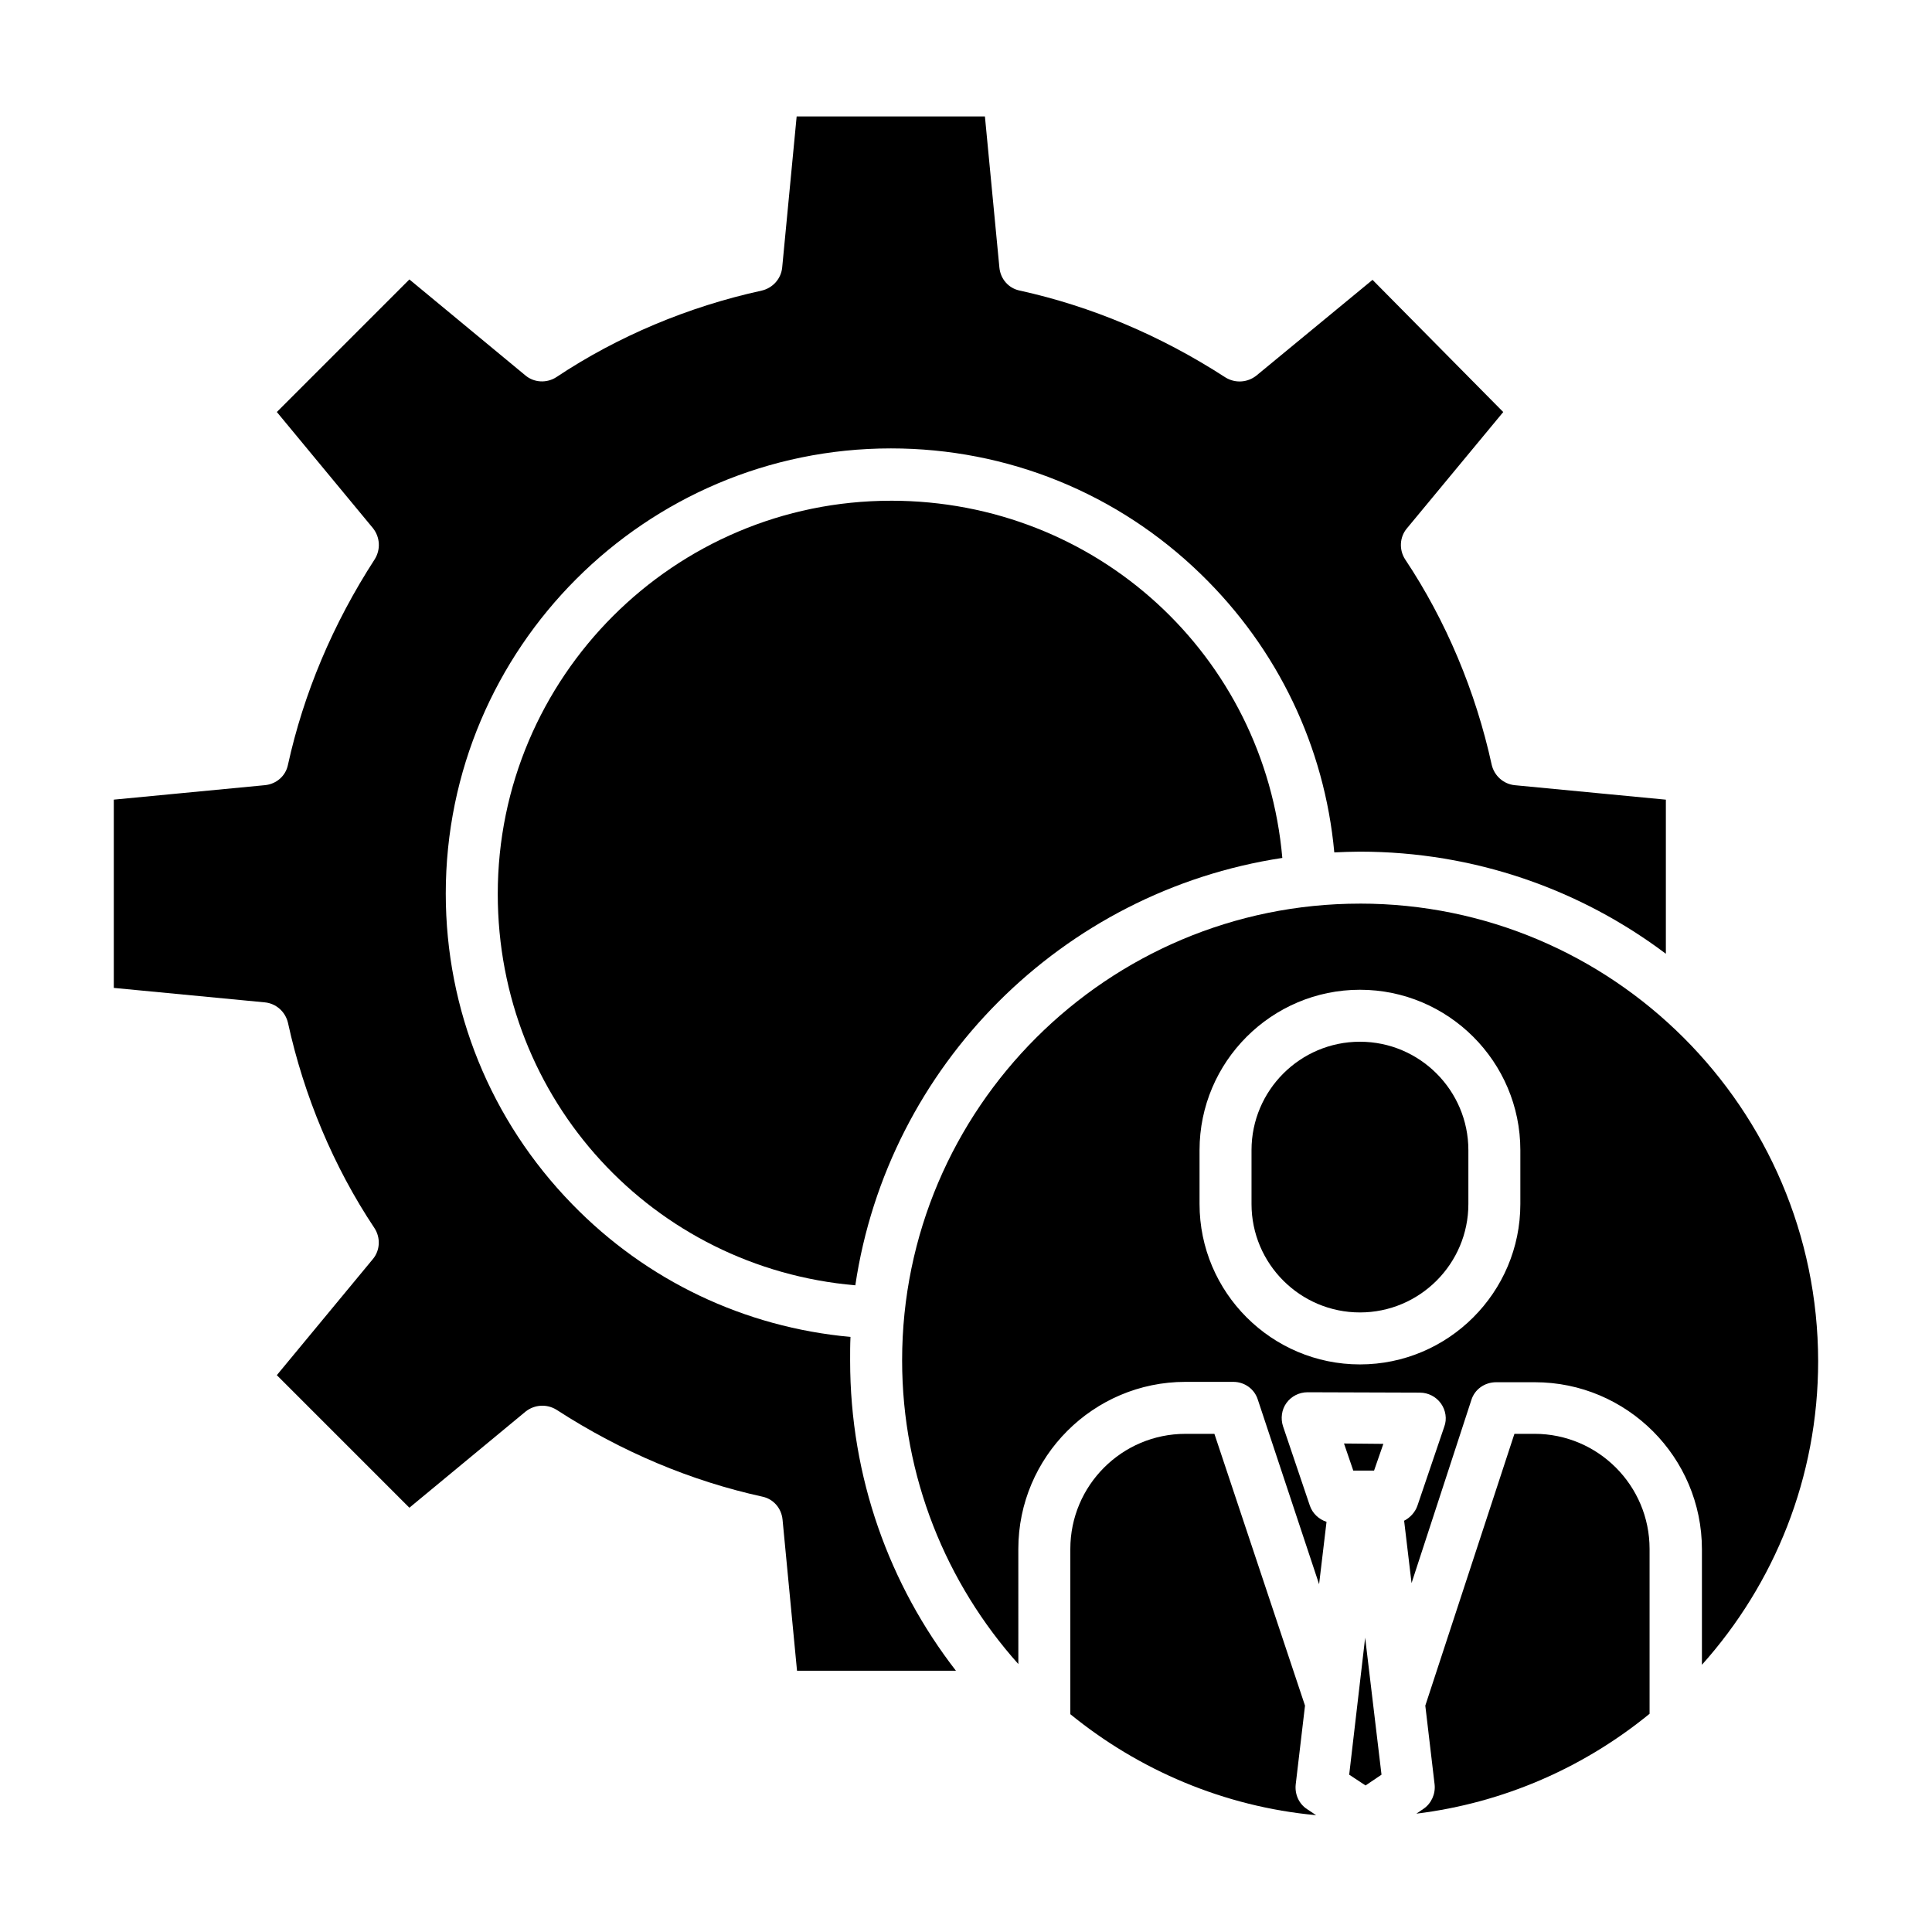
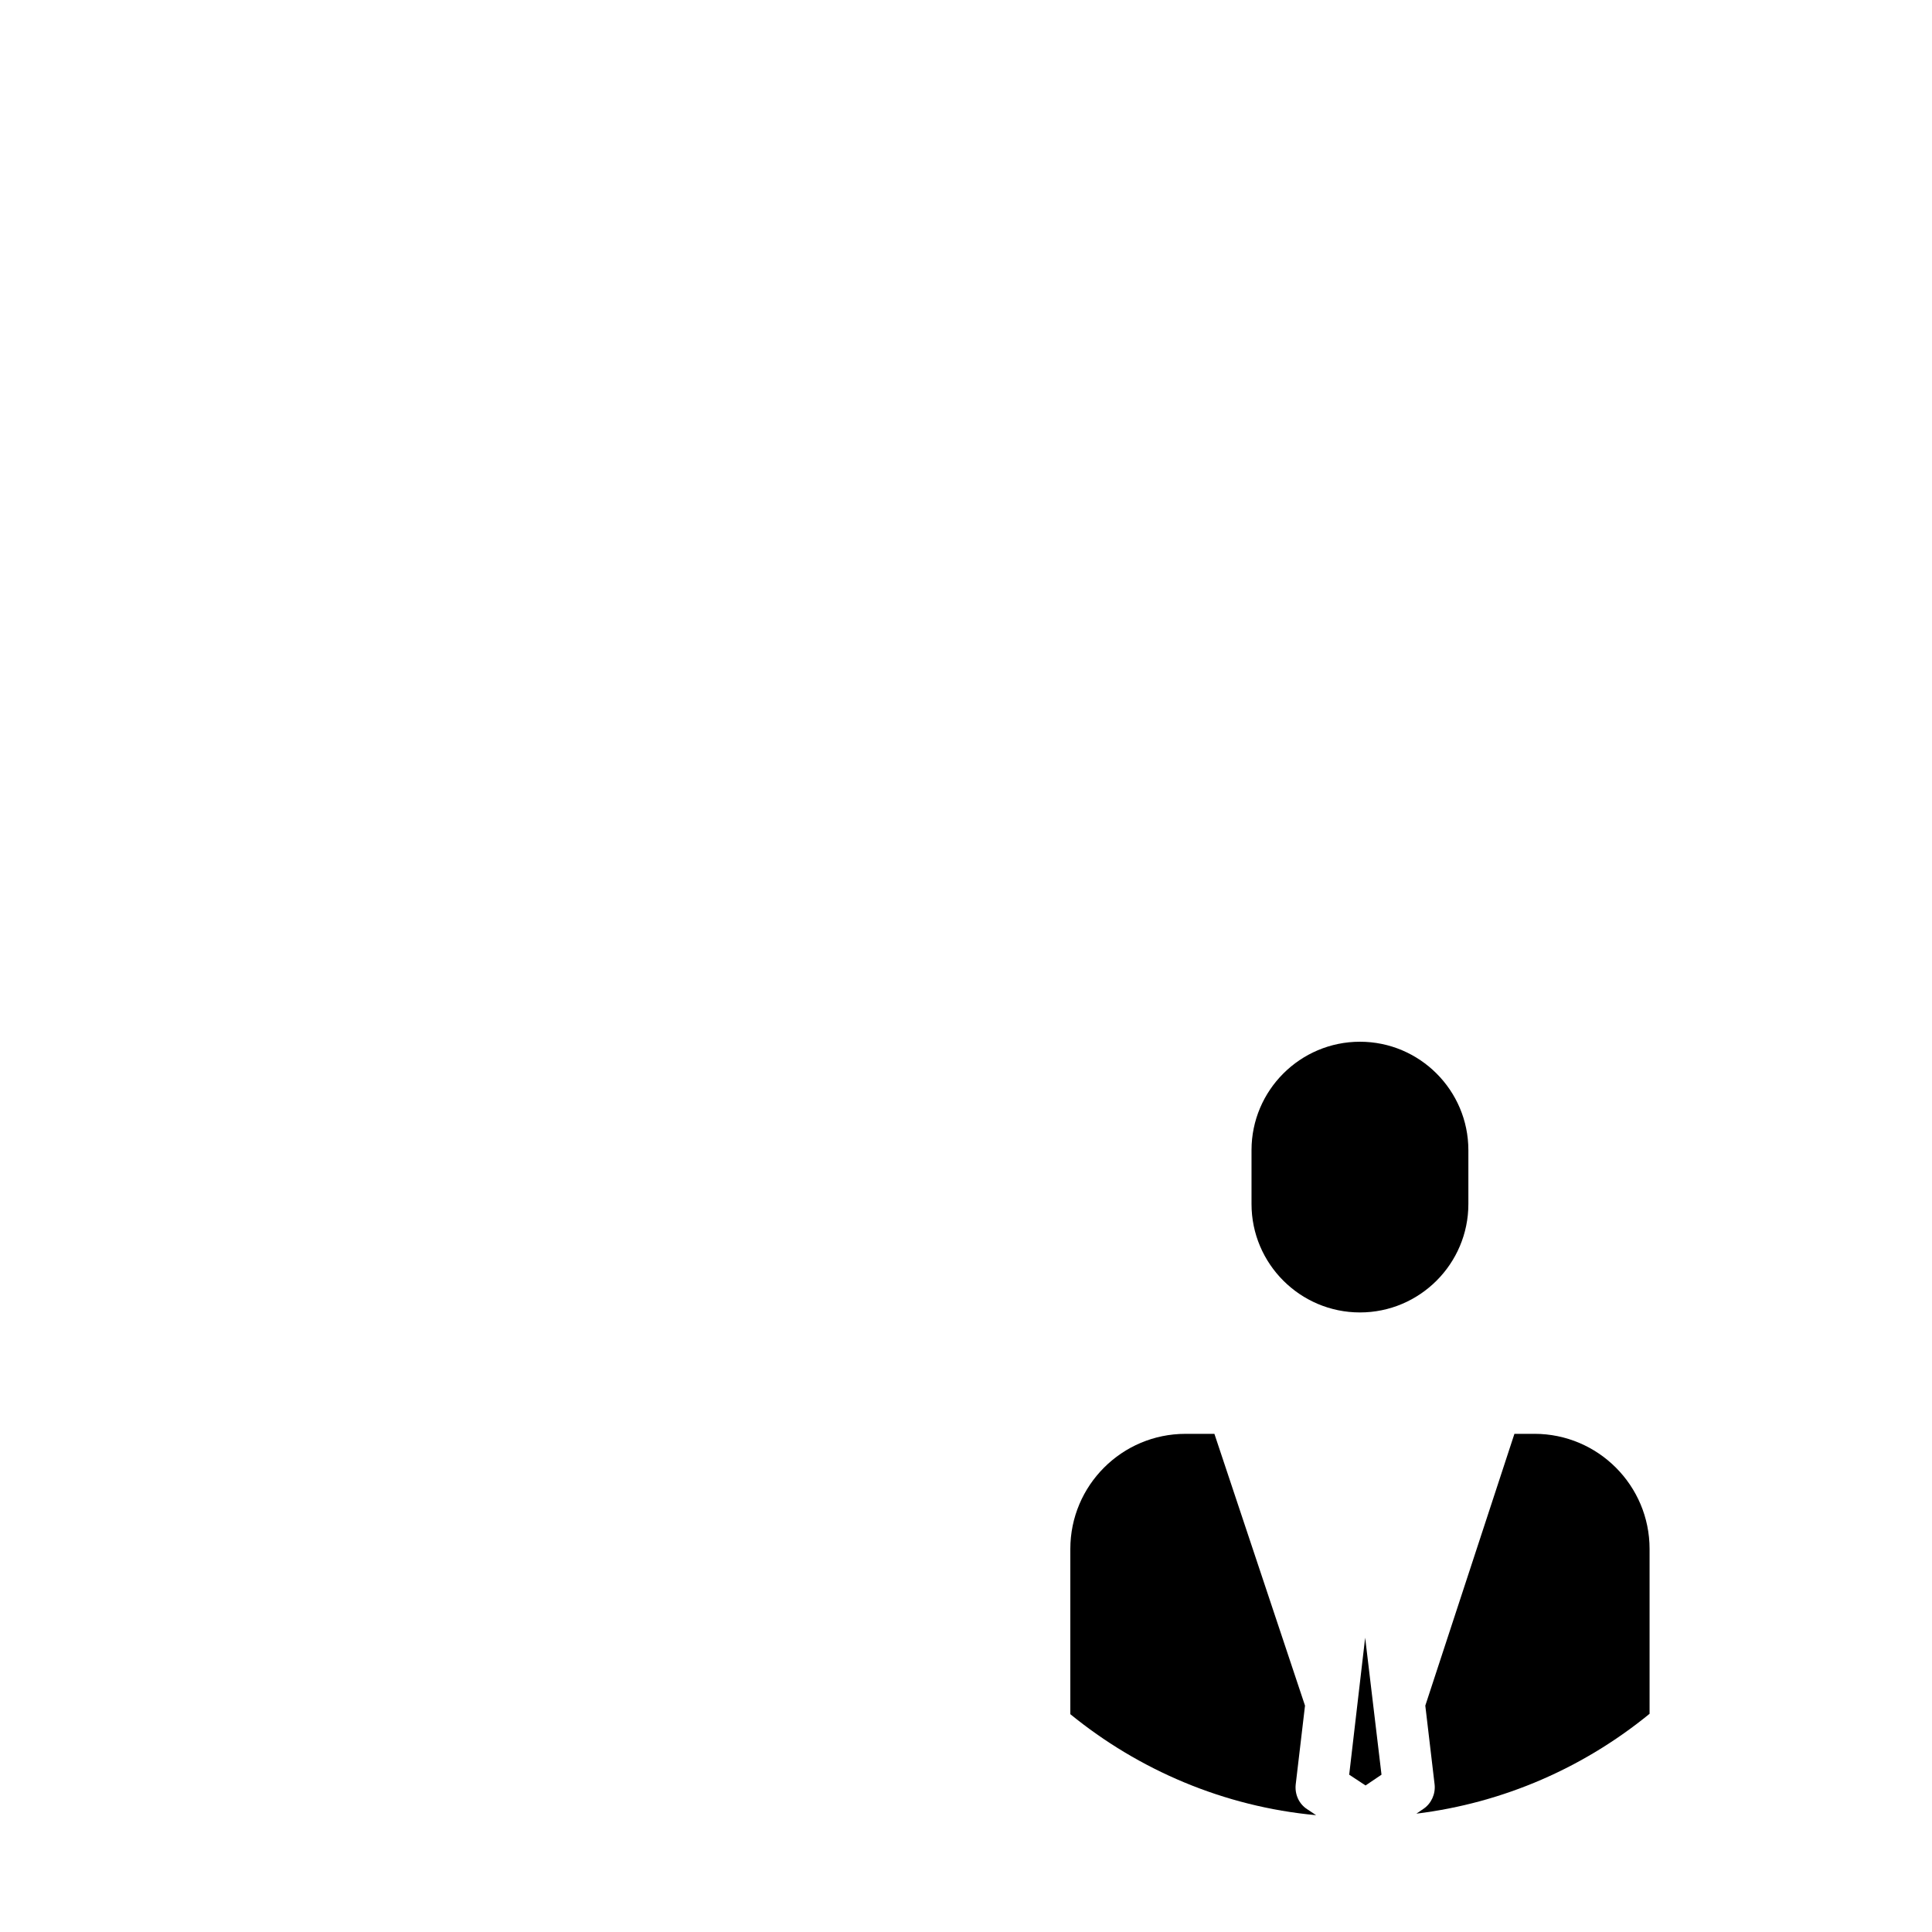
<svg xmlns="http://www.w3.org/2000/svg" fill="#000000" width="800px" height="800px" version="1.1" viewBox="144 144 512 512">
  <g>
    <path d="m501.55 614.31 4.332 2.856 4.231-2.856-4.332-36.309z" />
    <path d="m487.38 616.87 2.461-20.859-24.012-72.027h-7.676c-16.828 0-30.504 13.676-30.504 30.504v43.789c18.105 14.762 40.641 24.5 65.141 26.766l-2.363-1.574c-2.164-1.379-3.344-3.938-3.047-6.598z" />
-     <path d="m502.63 533.72h5.512l2.461-7.082-10.43-0.098z" />
-     <path d="m369.39 498.3c-28.043-2.559-54.023-14.859-73.801-35.227-21.551-22.141-33.457-51.363-33.457-82.262 0-65.043 52.938-117.98 117.98-117.98 30.801 0 60.023 11.809 82.164 33.359 20.367 19.777 32.766 45.758 35.324 73.703 2.262-0.098 4.527-0.195 6.789-0.195 30.406 0 58.449 10.035 81.082 27.059v-40.836l-40.051-3.836c-2.953-0.297-5.41-2.461-6.102-5.41-4.231-19.387-12.102-38.18-22.926-54.414-1.672-2.559-1.477-5.902 0.395-8.168l25.586-30.898-34.637-35.031-30.793 25.379c-2.363 1.871-5.609 2.066-8.168 0.492-17.32-11.219-35.719-18.895-54.516-23.027-2.953-0.59-5.117-3.051-5.41-6.102l-3.836-40.051h-49.891l-3.836 40.051c-0.297 2.953-2.461 5.41-5.41 6.102-19.387 4.231-38.18 12.102-54.414 22.926-2.559 1.672-5.902 1.477-8.168-0.395l-30.801-25.484-35.129 35.129 25.484 30.801c1.871 2.363 2.066 5.609 0.492 8.168-11.219 17.32-18.895 35.719-23.027 54.516-0.59 2.953-3.051 5.117-6.102 5.41l-40.051 3.836v49.891l40.051 3.836c2.953 0.297 5.41 2.461 6.102 5.41 4.231 19.387 12.102 38.18 22.926 54.414 1.672 2.559 1.477 5.902-0.395 8.168l-25.484 30.801 35.129 35.129 30.801-25.484c2.363-1.871 5.609-2.066 8.168-0.492 17.32 11.219 35.719 18.895 54.516 23.027 2.953 0.59 5.117 3.051 5.41 6.102l3.836 40.051h42.117c-17.613-22.73-28.043-51.266-28.043-82.164-0.004-2.168-0.004-4.234 0.094-6.301z" />
-     <path d="m380.12 276.7c-57.465 0-104.21 46.738-104.21 104.21 0 54.613 41.133 99.09 94.758 103.71 8.66-58.254 54.809-104.4 113.16-113.26-4.719-53.633-49.195-94.664-103.71-94.664z" />
-     <path d="m504.4 383.47c-66.914 0-121.33 54.316-121.33 121.03 0 30.898 11.711 59.137 30.801 80.492l-0.004-30.504c0-24.402 19.875-44.281 44.281-44.281h12.695c2.953 0 5.609 1.871 6.496 4.723l16.234 48.906 1.969-16.531c-2.066-0.688-3.738-2.262-4.43-4.328l-7.086-20.961c-0.688-2.066-0.395-4.43 0.887-6.199 1.277-1.77 3.344-2.856 5.609-2.856l29.719 0.098c2.262 0 4.328 1.082 5.609 2.856 1.277 1.77 1.672 4.133 0.887 6.199l-7.086 20.859c-0.59 1.77-1.969 3.246-3.543 4.035l1.969 16.531 15.844-48.512c0.887-2.856 3.543-4.723 6.594-4.723h10.234c24.402 0 44.281 19.875 44.281 44.281v30.602c19.188-21.453 30.801-49.594 30.801-80.492-0.105-66.91-54.523-121.23-121.43-121.23zm42.508 79.605c0 23.418-19.09 42.508-42.508 42.508-23.418 0-42.508-19.09-42.508-42.508v-14.27c0-23.418 19.09-42.508 42.508-42.508 23.418 0 42.508 19.09 42.508 42.508z" />
    <path d="m504.4 420.07c-15.844 0-28.734 12.891-28.734 28.734v14.27c0 15.844 12.891 28.734 28.734 28.734s28.734-12.891 28.734-28.734v-14.27c-0.004-15.844-12.895-28.734-28.734-28.734z" />
    <path d="m550.65 523.98h-5.312l-23.617 72.027 2.461 20.859c0.297 2.559-0.887 5.117-2.953 6.496l-1.871 1.277c23.223-2.856 44.477-12.301 61.797-26.469v-43.688c0-16.828-13.676-30.504-30.504-30.504z" />
  </g>
</svg>